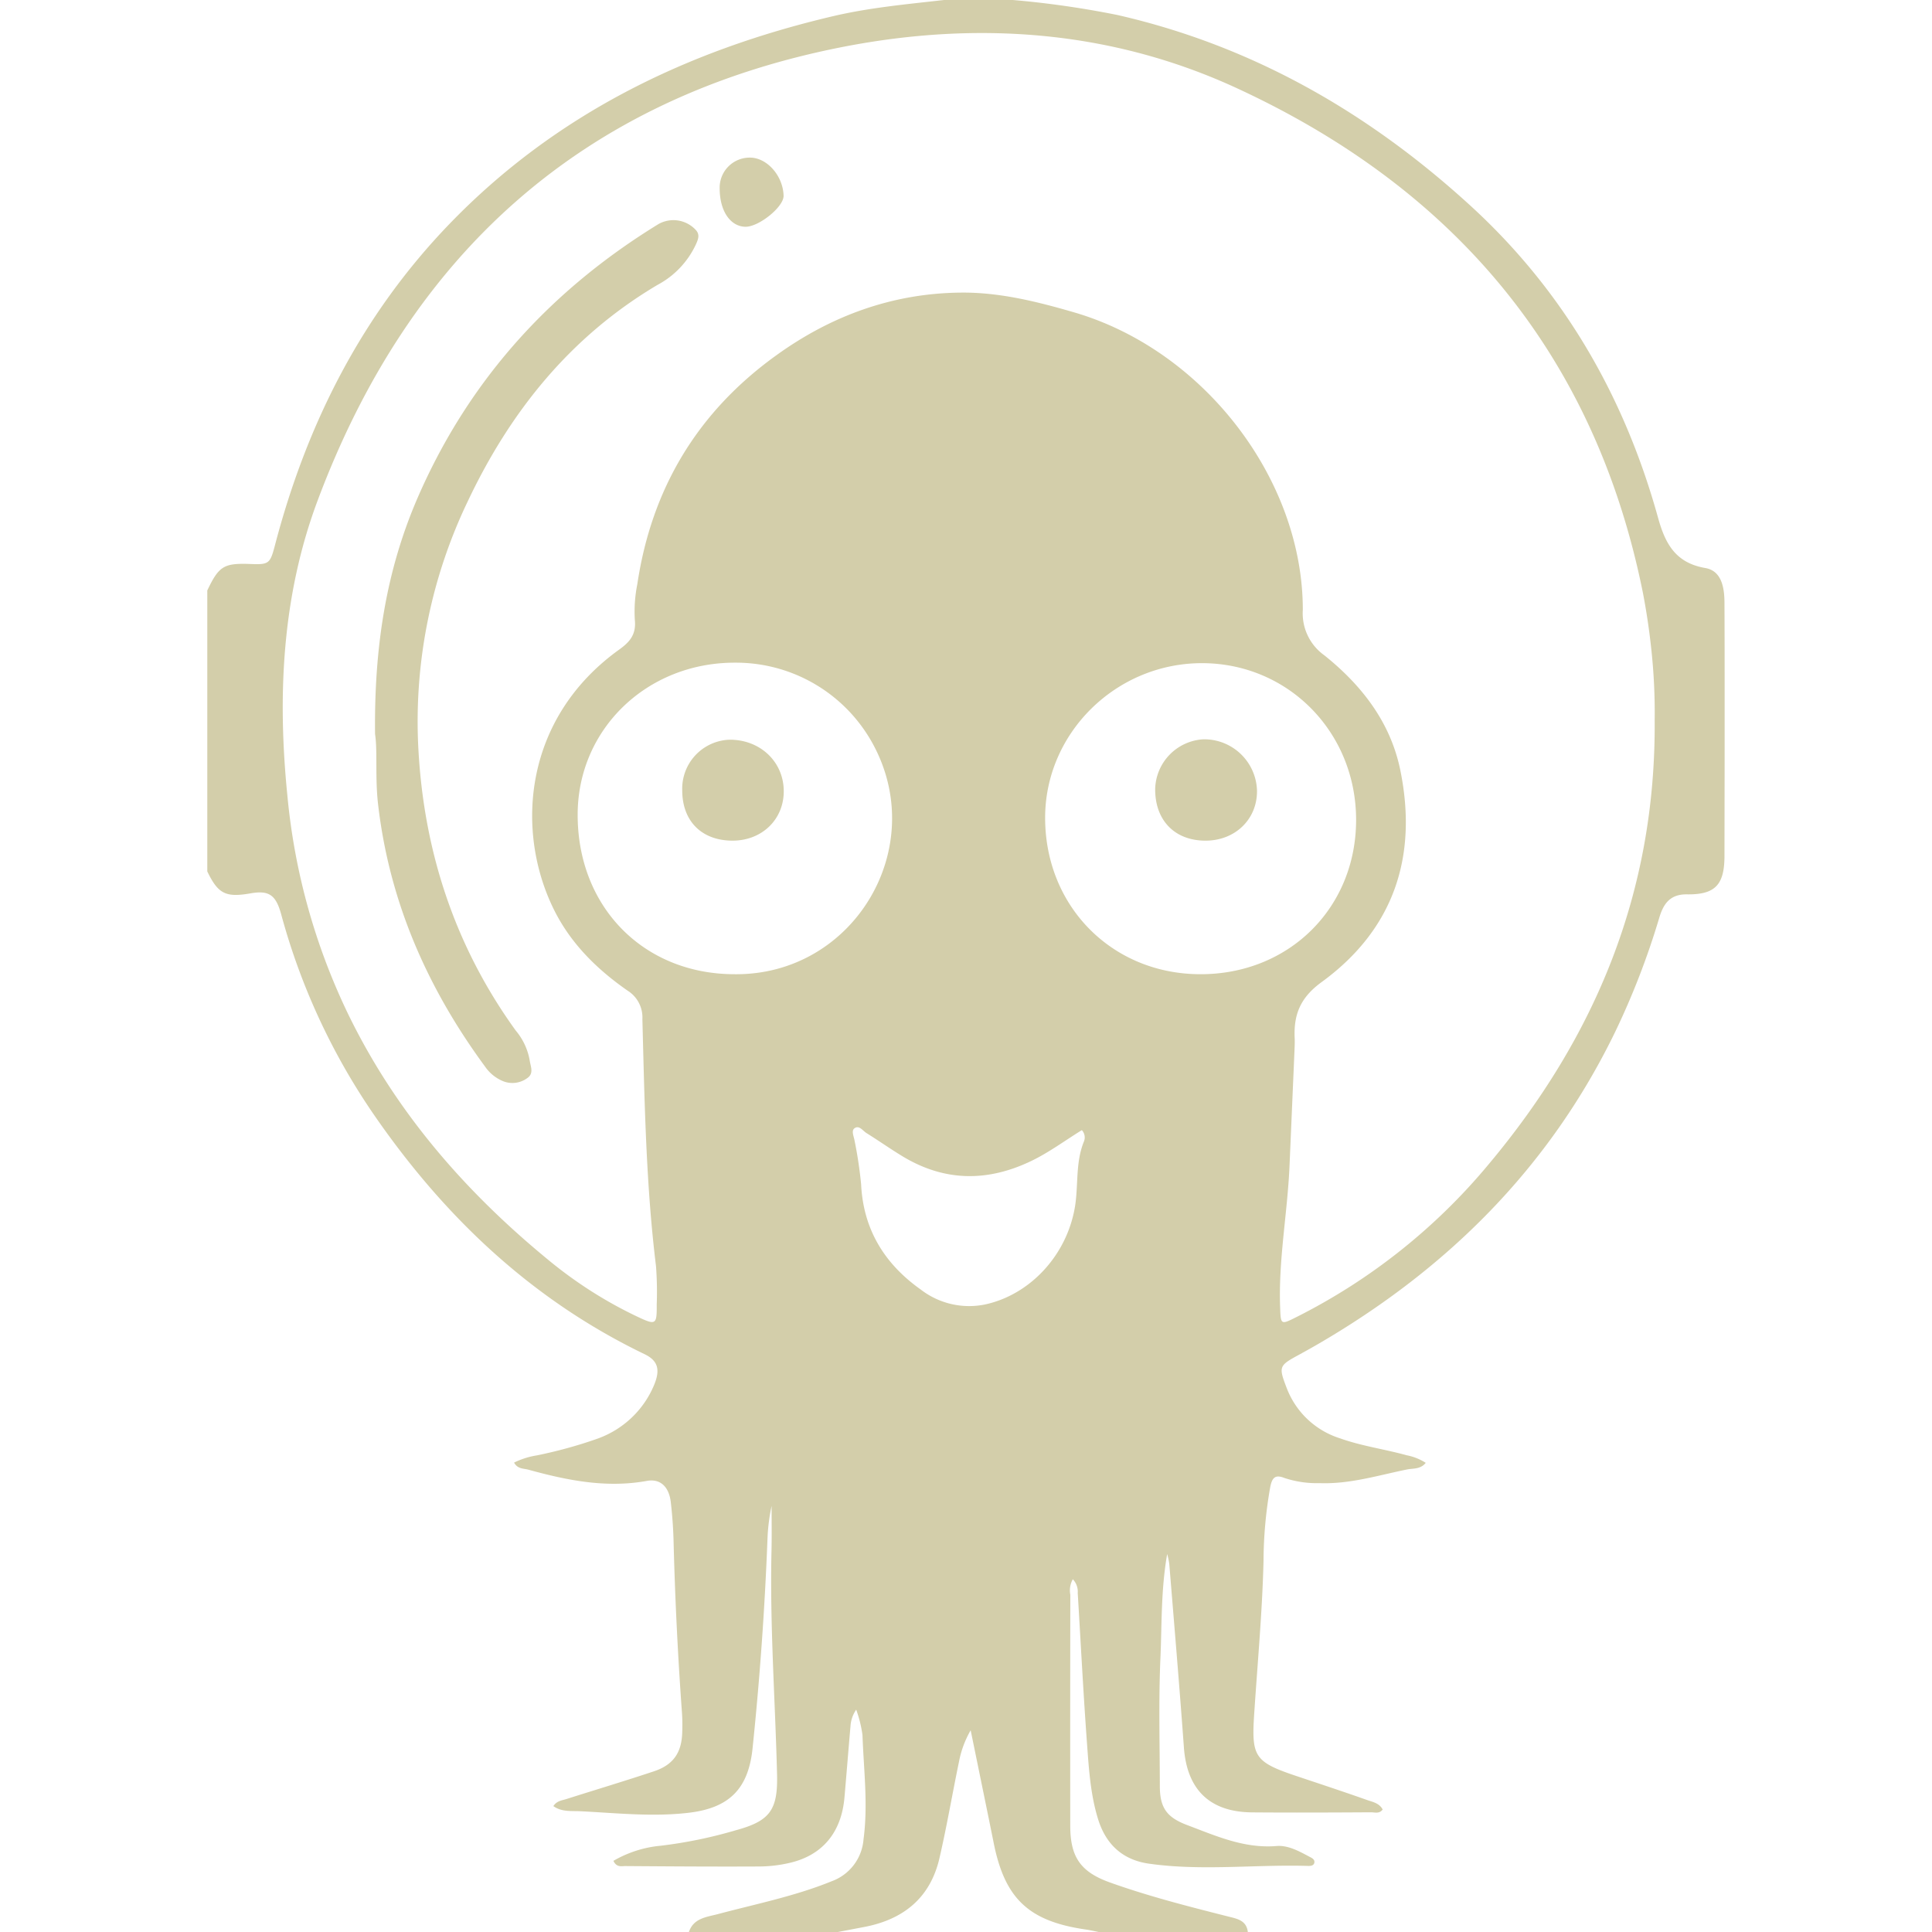
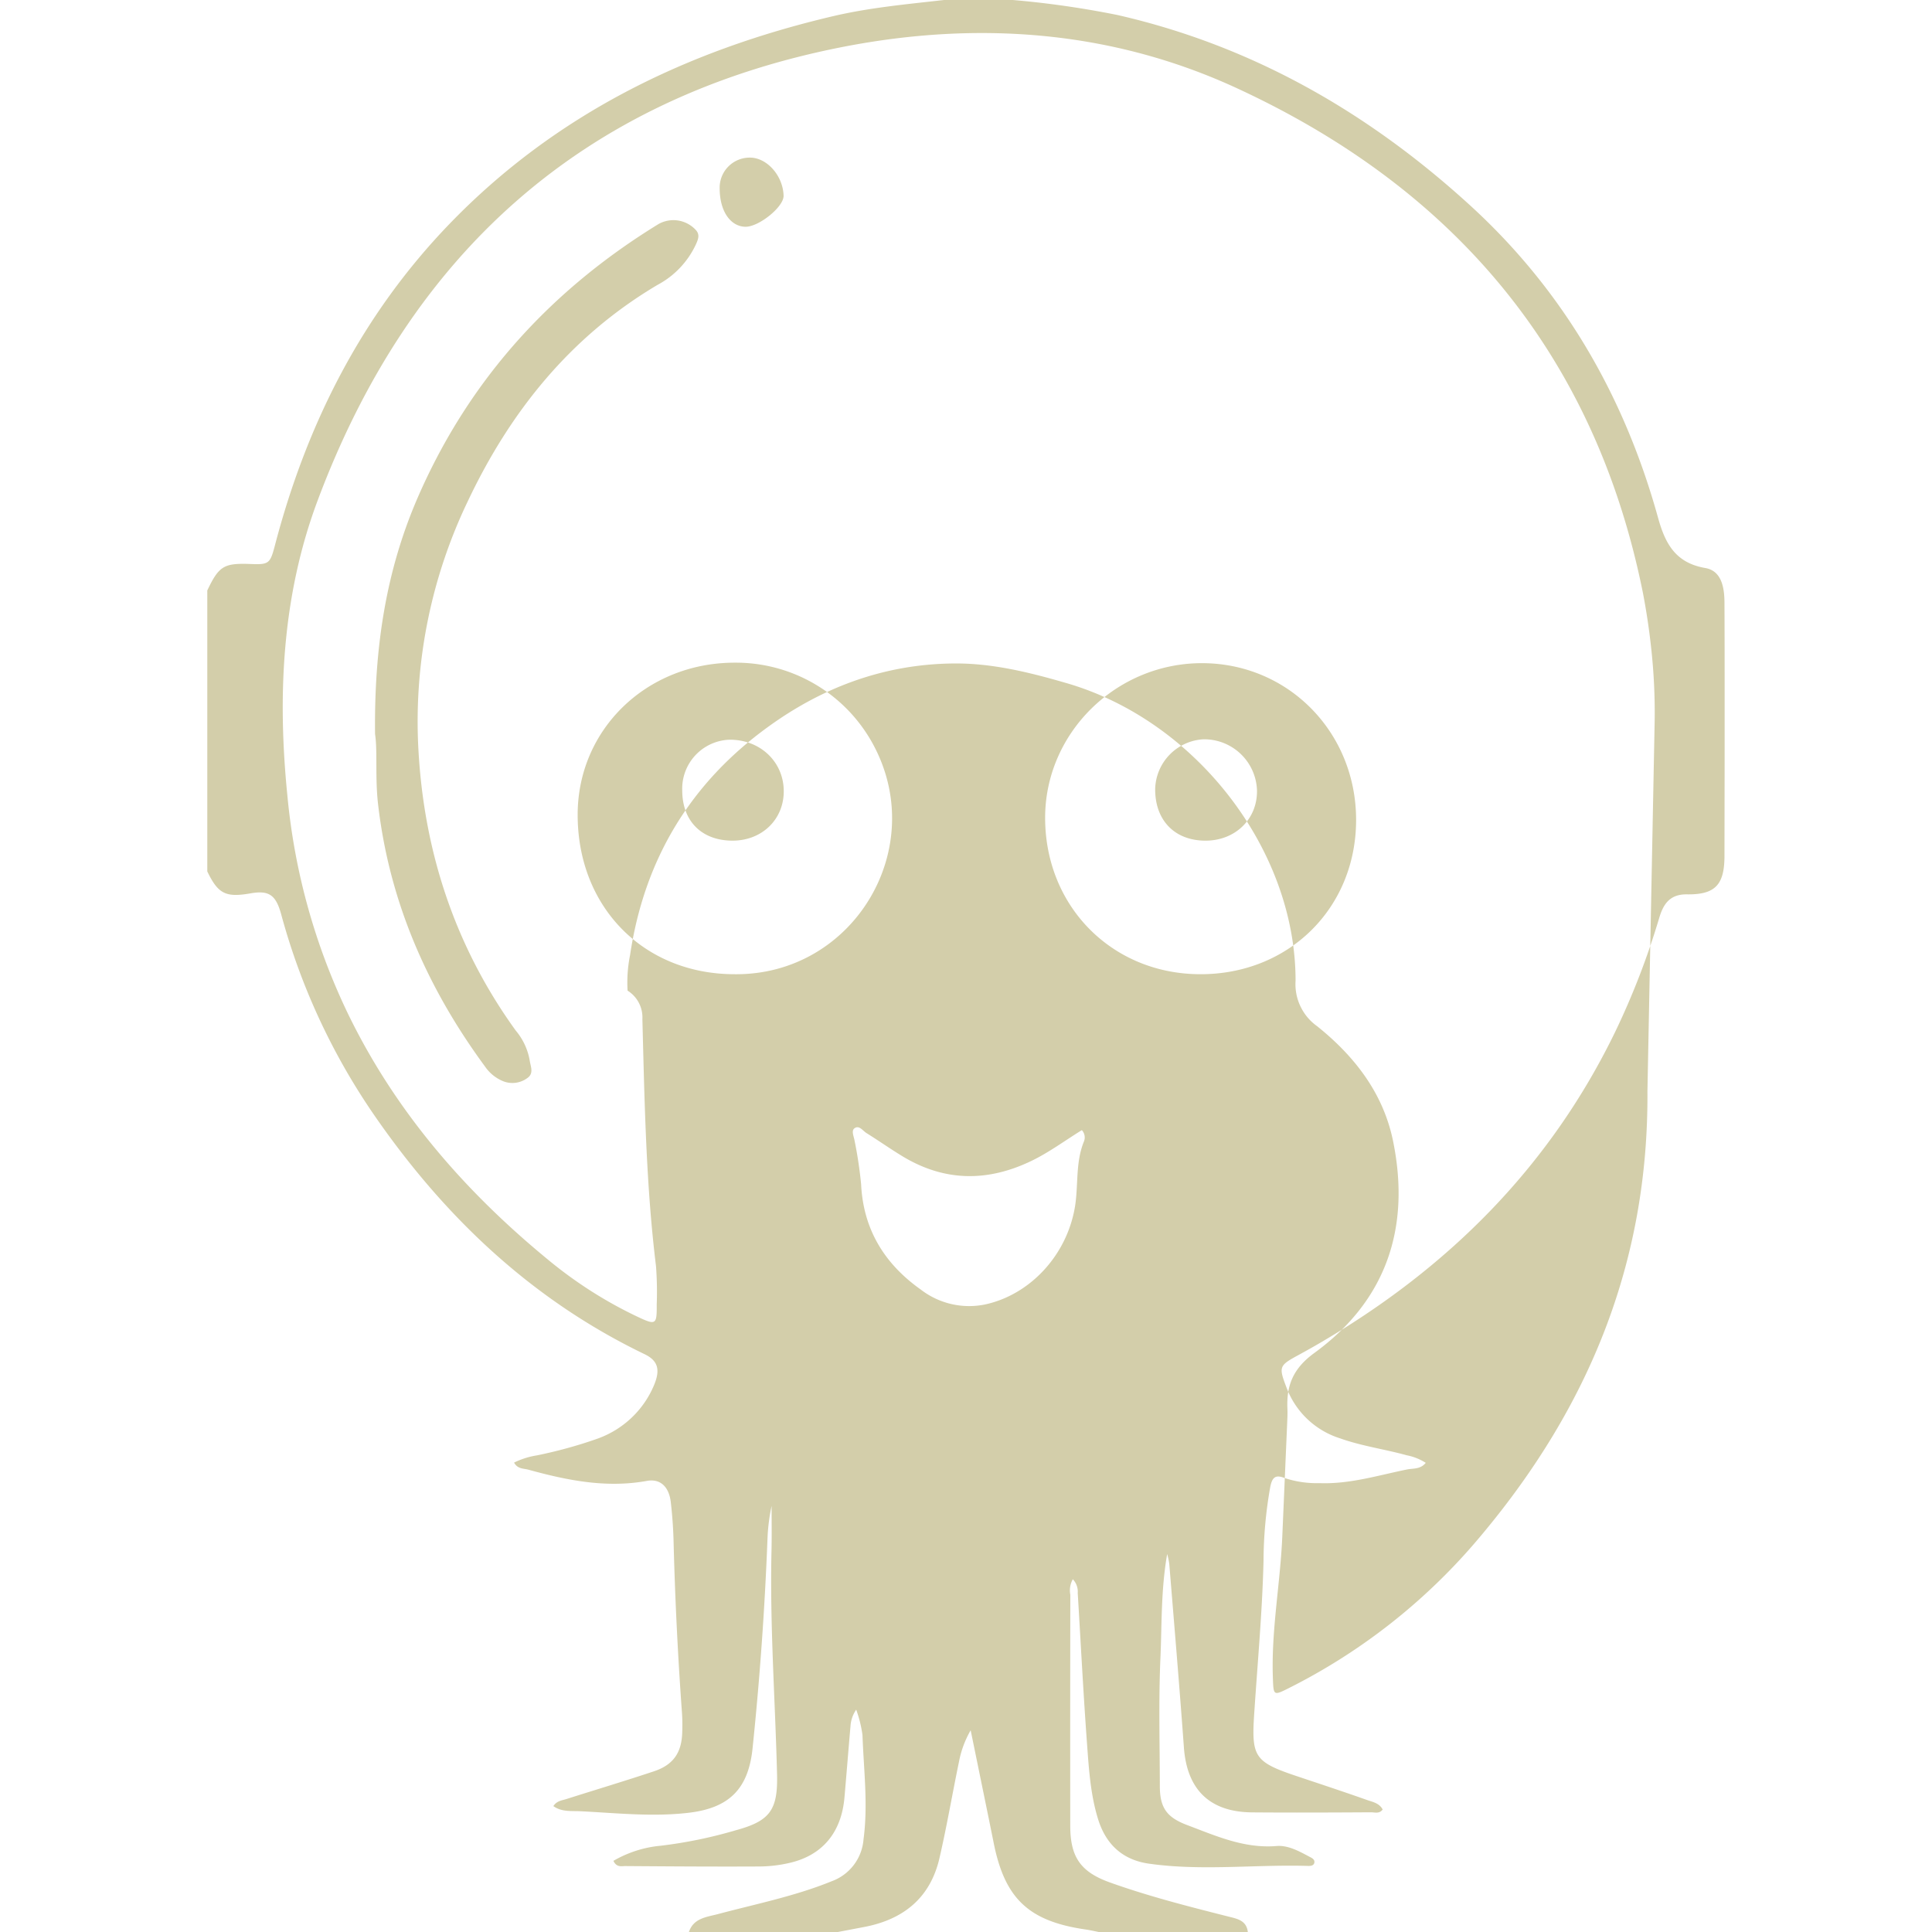
<svg xmlns="http://www.w3.org/2000/svg" role="img" width="32px" height="32px" viewBox="0 0 24 24">
  <title>Argo</title>
-   <path fill="#d3ceaa" d="M12.581 0c.436.037.871.1 1.299.186 1.679.383 3.121 1.213 4.382 2.365 1.161 1.06 1.917 2.372 2.335 3.881.089.321.216.56.586.624.205.035.238.245.239.43.003.646.002 1.294.002 1.94l-.002 1.21c-.001.356-.116.479-.466.474-.211-.003-.293.119-.344.291-.146.489-.33.966-.552 1.426-.818 1.682-2.084 2.938-3.688 3.87-.077.045-.155.088-.233.131-.252.137-.258.146-.155.415.114.299.358.529.664.625.269.096.553.134.827.21a.672.672 0 0 1 .236.094c-.066.082-.156.067-.231.082-.36.073-.713.184-1.086.17a1.275 1.275 0 0 1-.438-.064c-.114-.045-.152-.006-.176.109a5.354 5.354 0 0 0-.084.92c-.015.617-.071 1.23-.112 1.844-.042.598-.018.651.558.842.281.094.563.187.842.286.069.024.15.038.192.117-.04.057-.098.035-.146.035-.493.003-.985.005-1.478.001-.524-.005-.806-.282-.845-.803-.055-.762-.12-1.524-.182-2.286a.947.947 0 0 0-.026-.12c-.079.455-.065.879-.084 1.298-.023.528-.008 1.057-.007 1.584 0 .27.086.388.335.483.359.135.711.295 1.114.262.141-.012.276.062.402.129.032.017.073.033.069.073-.004.043-.049.047-.084.045-.657-.019-1.317.065-1.972-.028-.323-.046-.533-.236-.631-.552-.094-.303-.114-.617-.137-.93-.046-.626-.078-1.253-.116-1.88a.222.222 0 0 0-.061-.171.282.282 0 0 0-.031.193c-.002.956-.002 1.911-.001 2.866 0 .388.123.575.494.708.481.172.976.298 1.47.423.11.028.225.047.242.192h-1.852c-.051-.01-.103-.022-.155-.03-.701-.1-1.001-.372-1.143-1.042l-.067-.331-.226-1.103c-.069.12-.118.25-.144.386-.083.399-.151.802-.243 1.2-.113.493-.444.763-.932.857l-.33.063H8.558c.057-.171.216-.185.355-.221.476-.127.96-.223 1.417-.409a.603.603 0 0 0 .397-.521c.058-.435.002-.865-.013-1.296a1.528 1.528 0 0 0-.078-.315.405.405 0 0 0-.071.207c-.026.296-.049.591-.075.886-.038.432-.273.716-.679.81a1.702 1.702 0 0 1-.37.045c-.557.003-1.115-.001-1.673-.005-.048 0-.109.019-.148-.065.178-.103.377-.168.582-.187a5.67 5.67 0 0 0 .939-.193c.42-.114.522-.249.512-.687-.023-.931-.091-1.86-.069-2.791.004-.184.001-.368.001-.551a2.387 2.387 0 0 0-.05.385 40.299 40.299 0 0 1-.186 2.623c-.052.513-.296.748-.804.805-.446.051-.889.002-1.332-.02-.108-.006-.234.012-.339-.064.043-.066.106-.07.16-.087.362-.115.725-.224 1.086-.344.246-.081.35-.235.355-.492a2.241 2.241 0 0 0-.003-.232 45.315 45.315 0 0 1-.105-2.149 5.487 5.487 0 0 0-.035-.478c-.024-.188-.131-.287-.295-.258-.505.092-.99-.006-1.473-.139-.059-.016-.134-.007-.178-.088a.986.986 0 0 1 .285-.09c.255-.052.507-.121.753-.208.312-.112.564-.347.695-.651.089-.203.056-.317-.112-.398-1.418-.683-2.512-1.73-3.391-3.017a8.152 8.152 0 0 1-1.123-2.447c-.067-.246-.156-.3-.383-.26-.306.053-.401.006-.535-.273v-3.49c.144-.303.205-.341.534-.329.235.01.247-.004.309-.242.396-1.508 1.082-2.861 2.171-3.988C6.9 1.42 8.523.631 10.34.203c.456-.108.922-.15 1.387-.203h.854Zm7.974 8.948a7.34 7.34 0 0 0-.048-.938 8.353 8.353 0 0 0-.099-.65c-.598-2.964-2.344-5.02-5.051-6.268-1.553-.715-3.21-.835-4.878-.511-3.248.633-5.396 2.583-6.539 5.652-.436 1.173-.495 2.406-.37 3.65.087.935.339 1.846.745 2.694.585 1.213 1.444 2.207 2.477 3.058.343.286.719.528 1.121.719.235.111.247.105.245-.146.006-.16.003-.32-.009-.48-.125-1.02-.142-2.045-.169-3.069a.392.392 0 0 0-.184-.353c-.385-.268-.713-.592-.921-1.019-.474-.97-.372-2.361.813-3.215.136-.097.217-.19.198-.373a1.724 1.724 0 0 1 .031-.442c.177-1.187.748-2.138 1.722-2.84.68-.492 1.442-.772 2.286-.782.483-.007.953.11 1.414.244 1.609.467 2.846 2.07 2.845 3.697a.64.64 0 0 0 .268.565c.463.371.821.83.943 1.426.22 1.077-.083 1.982-.979 2.634-.266.194-.347.406-.333.698.002.047 0 .095-.002.142l-.062 1.439c-.025.586-.138 1.165-.117 1.754.008.223.006.226.201.128a7.46 7.46 0 0 0 2.393-1.903c1.32-1.577 2.074-3.372 2.059-5.511ZM9.117 12.102c1.489.021 2.443-1.578 1.716-2.879a1.937 1.937 0 0 0-1.699-.991c-1.094-.004-1.954.822-1.958 1.881-.005 1.148.813 1.985 1.941 1.989Zm5.794 0c1.101.002 1.935-.823 1.935-1.917 0-1.091-.846-1.949-1.92-1.947-1.064.003-1.94.866-1.943 1.915-.003 1.105.831 1.948 1.928 1.949Zm-1.472 1.937c-.208.128-.407.277-.63.384-.536.257-1.063.257-1.579-.048-.158-.094-.308-.201-.464-.298-.047-.028-.092-.103-.15-.062-.044.03-.01.1-.001.151.037.179.064.362.082.544.027.565.293.992.742 1.31a.984.984 0 0 0 .791.186c.565-.119 1.025-.614 1.124-1.218.043-.266.005-.544.109-.803a.133.133 0 0 0-.024-.146Zm-8.78-4.92c-.012-1.102.143-2.055.54-2.961.633-1.443 1.642-2.553 2.98-3.374a.378.378 0 0 1 .459.067c.06.06.036.118.01.178a1.09 1.09 0 0 1-.48.51c-1.079.639-1.829 1.571-2.357 2.688a6.325 6.325 0 0 0-.618 2.986c.055 1.309.439 2.516 1.213 3.588.088.104.148.23.173.365.01.08.059.168-.031.228a.312.312 0 0 1-.288.041.502.502 0 0 1-.234-.185c-.72-.979-1.193-2.056-1.331-3.273-.036-.326-.004-.653-.036-.858ZM8.94 2.34a.373.373 0 0 1 .378-.382c.211.001.409.226.416.473.004.138-.309.39-.476.386-.189-.005-.318-.2-.318-.477Zm-.465 7.48a.609.609 0 0 1 .586-.631c.38-.003.671.271.675.633.004.356-.27.622-.639.621-.38-.002-.621-.241-.622-.623Zm6.496.623c-.381-.002-.625-.255-.621-.646a.635.635 0 0 1 .596-.613.656.656 0 0 1 .669.643c.001.354-.275.618-.644.616Z" />
+   <path fill="#d3ceaa" d="M12.581 0c.436.037.871.1 1.299.186 1.679.383 3.121 1.213 4.382 2.365 1.161 1.06 1.917 2.372 2.335 3.881.089.321.216.56.586.624.205.035.238.245.239.43.003.646.002 1.294.002 1.94l-.002 1.21c-.001.356-.116.479-.466.474-.211-.003-.293.119-.344.291-.146.489-.33.966-.552 1.426-.818 1.682-2.084 2.938-3.688 3.87-.077.045-.155.088-.233.131-.252.137-.258.146-.155.415.114.299.358.529.664.625.269.096.553.134.827.21a.672.672 0 0 1 .236.094c-.066.082-.156.067-.231.082-.36.073-.713.184-1.086.17a1.275 1.275 0 0 1-.438-.064c-.114-.045-.152-.006-.176.109a5.354 5.354 0 0 0-.084.92c-.015.617-.071 1.23-.112 1.844-.042.598-.018.651.558.842.281.094.563.187.842.286.069.024.15.038.192.117-.04.057-.098.035-.146.035-.493.003-.985.005-1.478.001-.524-.005-.806-.282-.845-.803-.055-.762-.12-1.524-.182-2.286a.947.947 0 0 0-.026-.12c-.079.455-.065.879-.084 1.298-.023.528-.008 1.057-.007 1.584 0 .27.086.388.335.483.359.135.711.295 1.114.262.141-.012.276.062.402.129.032.017.073.033.069.073-.004.043-.049.047-.084.045-.657-.019-1.317.065-1.972-.028-.323-.046-.533-.236-.631-.552-.094-.303-.114-.617-.137-.93-.046-.626-.078-1.253-.116-1.88a.222.222 0 0 0-.061-.171.282.282 0 0 0-.031.193c-.002.956-.002 1.911-.001 2.866 0 .388.123.575.494.708.481.172.976.298 1.47.423.11.028.225.047.242.192h-1.852c-.051-.01-.103-.022-.155-.03-.701-.1-1.001-.372-1.143-1.042l-.067-.331-.226-1.103c-.069.12-.118.25-.144.386-.083.399-.151.802-.243 1.2-.113.493-.444.763-.932.857l-.33.063H8.558c.057-.171.216-.185.355-.221.476-.127.96-.223 1.417-.409a.603.603 0 0 0 .397-.521c.058-.435.002-.865-.013-1.296a1.528 1.528 0 0 0-.078-.315.405.405 0 0 0-.071.207c-.026.296-.049.591-.075.886-.038.432-.273.716-.679.81a1.702 1.702 0 0 1-.37.045c-.557.003-1.115-.001-1.673-.005-.048 0-.109.019-.148-.065.178-.103.377-.168.582-.187a5.67 5.67 0 0 0 .939-.193c.42-.114.522-.249.512-.687-.023-.931-.091-1.86-.069-2.791.004-.184.001-.368.001-.551a2.387 2.387 0 0 0-.05.385 40.299 40.299 0 0 1-.186 2.623c-.052.513-.296.748-.804.805-.446.051-.889.002-1.332-.02-.108-.006-.234.012-.339-.064.043-.066.106-.07.16-.087.362-.115.725-.224 1.086-.344.246-.081.35-.235.355-.492a2.241 2.241 0 0 0-.003-.232 45.315 45.315 0 0 1-.105-2.149 5.487 5.487 0 0 0-.035-.478c-.024-.188-.131-.287-.295-.258-.505.092-.99-.006-1.473-.139-.059-.016-.134-.007-.178-.088a.986.986 0 0 1 .285-.09c.255-.052.507-.121.753-.208.312-.112.564-.347.695-.651.089-.203.056-.317-.112-.398-1.418-.683-2.512-1.73-3.391-3.017a8.152 8.152 0 0 1-1.123-2.447c-.067-.246-.156-.3-.383-.26-.306.053-.401.006-.535-.273v-3.49c.144-.303.205-.341.534-.329.235.01.247-.004.309-.242.396-1.508 1.082-2.861 2.171-3.988C6.9 1.42 8.523.631 10.34.203c.456-.108.922-.15 1.387-.203h.854Zm7.974 8.948a7.34 7.34 0 0 0-.048-.938 8.353 8.353 0 0 0-.099-.65c-.598-2.964-2.344-5.02-5.051-6.268-1.553-.715-3.21-.835-4.878-.511-3.248.633-5.396 2.583-6.539 5.652-.436 1.173-.495 2.406-.37 3.65.087.935.339 1.846.745 2.694.585 1.213 1.444 2.207 2.477 3.058.343.286.719.528 1.121.719.235.111.247.105.245-.146.006-.16.003-.32-.009-.48-.125-1.02-.142-2.045-.169-3.069a.392.392 0 0 0-.184-.353a1.724 1.724 0 0 1 .031-.442c.177-1.187.748-2.138 1.722-2.84.68-.492 1.442-.772 2.286-.782.483-.007.953.11 1.414.244 1.609.467 2.846 2.07 2.845 3.697a.64.64 0 0 0 .268.565c.463.371.821.83.943 1.426.22 1.077-.083 1.982-.979 2.634-.266.194-.347.406-.333.698.002.047 0 .095-.002.142l-.062 1.439c-.025.586-.138 1.165-.117 1.754.008.223.006.226.201.128a7.46 7.46 0 0 0 2.393-1.903c1.32-1.577 2.074-3.372 2.059-5.511ZM9.117 12.102c1.489.021 2.443-1.578 1.716-2.879a1.937 1.937 0 0 0-1.699-.991c-1.094-.004-1.954.822-1.958 1.881-.005 1.148.813 1.985 1.941 1.989Zm5.794 0c1.101.002 1.935-.823 1.935-1.917 0-1.091-.846-1.949-1.92-1.947-1.064.003-1.94.866-1.943 1.915-.003 1.105.831 1.948 1.928 1.949Zm-1.472 1.937c-.208.128-.407.277-.63.384-.536.257-1.063.257-1.579-.048-.158-.094-.308-.201-.464-.298-.047-.028-.092-.103-.15-.062-.044.03-.01.1-.001.151.037.179.064.362.082.544.027.565.293.992.742 1.31a.984.984 0 0 0 .791.186c.565-.119 1.025-.614 1.124-1.218.043-.266.005-.544.109-.803a.133.133 0 0 0-.024-.146Zm-8.78-4.92c-.012-1.102.143-2.055.54-2.961.633-1.443 1.642-2.553 2.98-3.374a.378.378 0 0 1 .459.067c.06.06.036.118.01.178a1.09 1.09 0 0 1-.48.51c-1.079.639-1.829 1.571-2.357 2.688a6.325 6.325 0 0 0-.618 2.986c.055 1.309.439 2.516 1.213 3.588.088.104.148.23.173.365.01.08.059.168-.031.228a.312.312 0 0 1-.288.041.502.502 0 0 1-.234-.185c-.72-.979-1.193-2.056-1.331-3.273-.036-.326-.004-.653-.036-.858ZM8.94 2.34a.373.373 0 0 1 .378-.382c.211.001.409.226.416.473.004.138-.309.39-.476.386-.189-.005-.318-.2-.318-.477Zm-.465 7.48a.609.609 0 0 1 .586-.631c.38-.003.671.271.675.633.004.356-.27.622-.639.621-.38-.002-.621-.241-.622-.623Zm6.496.623c-.381-.002-.625-.255-.621-.646a.635.635 0 0 1 .596-.613.656.656 0 0 1 .669.643c.001.354-.275.618-.644.616Z" />
</svg>